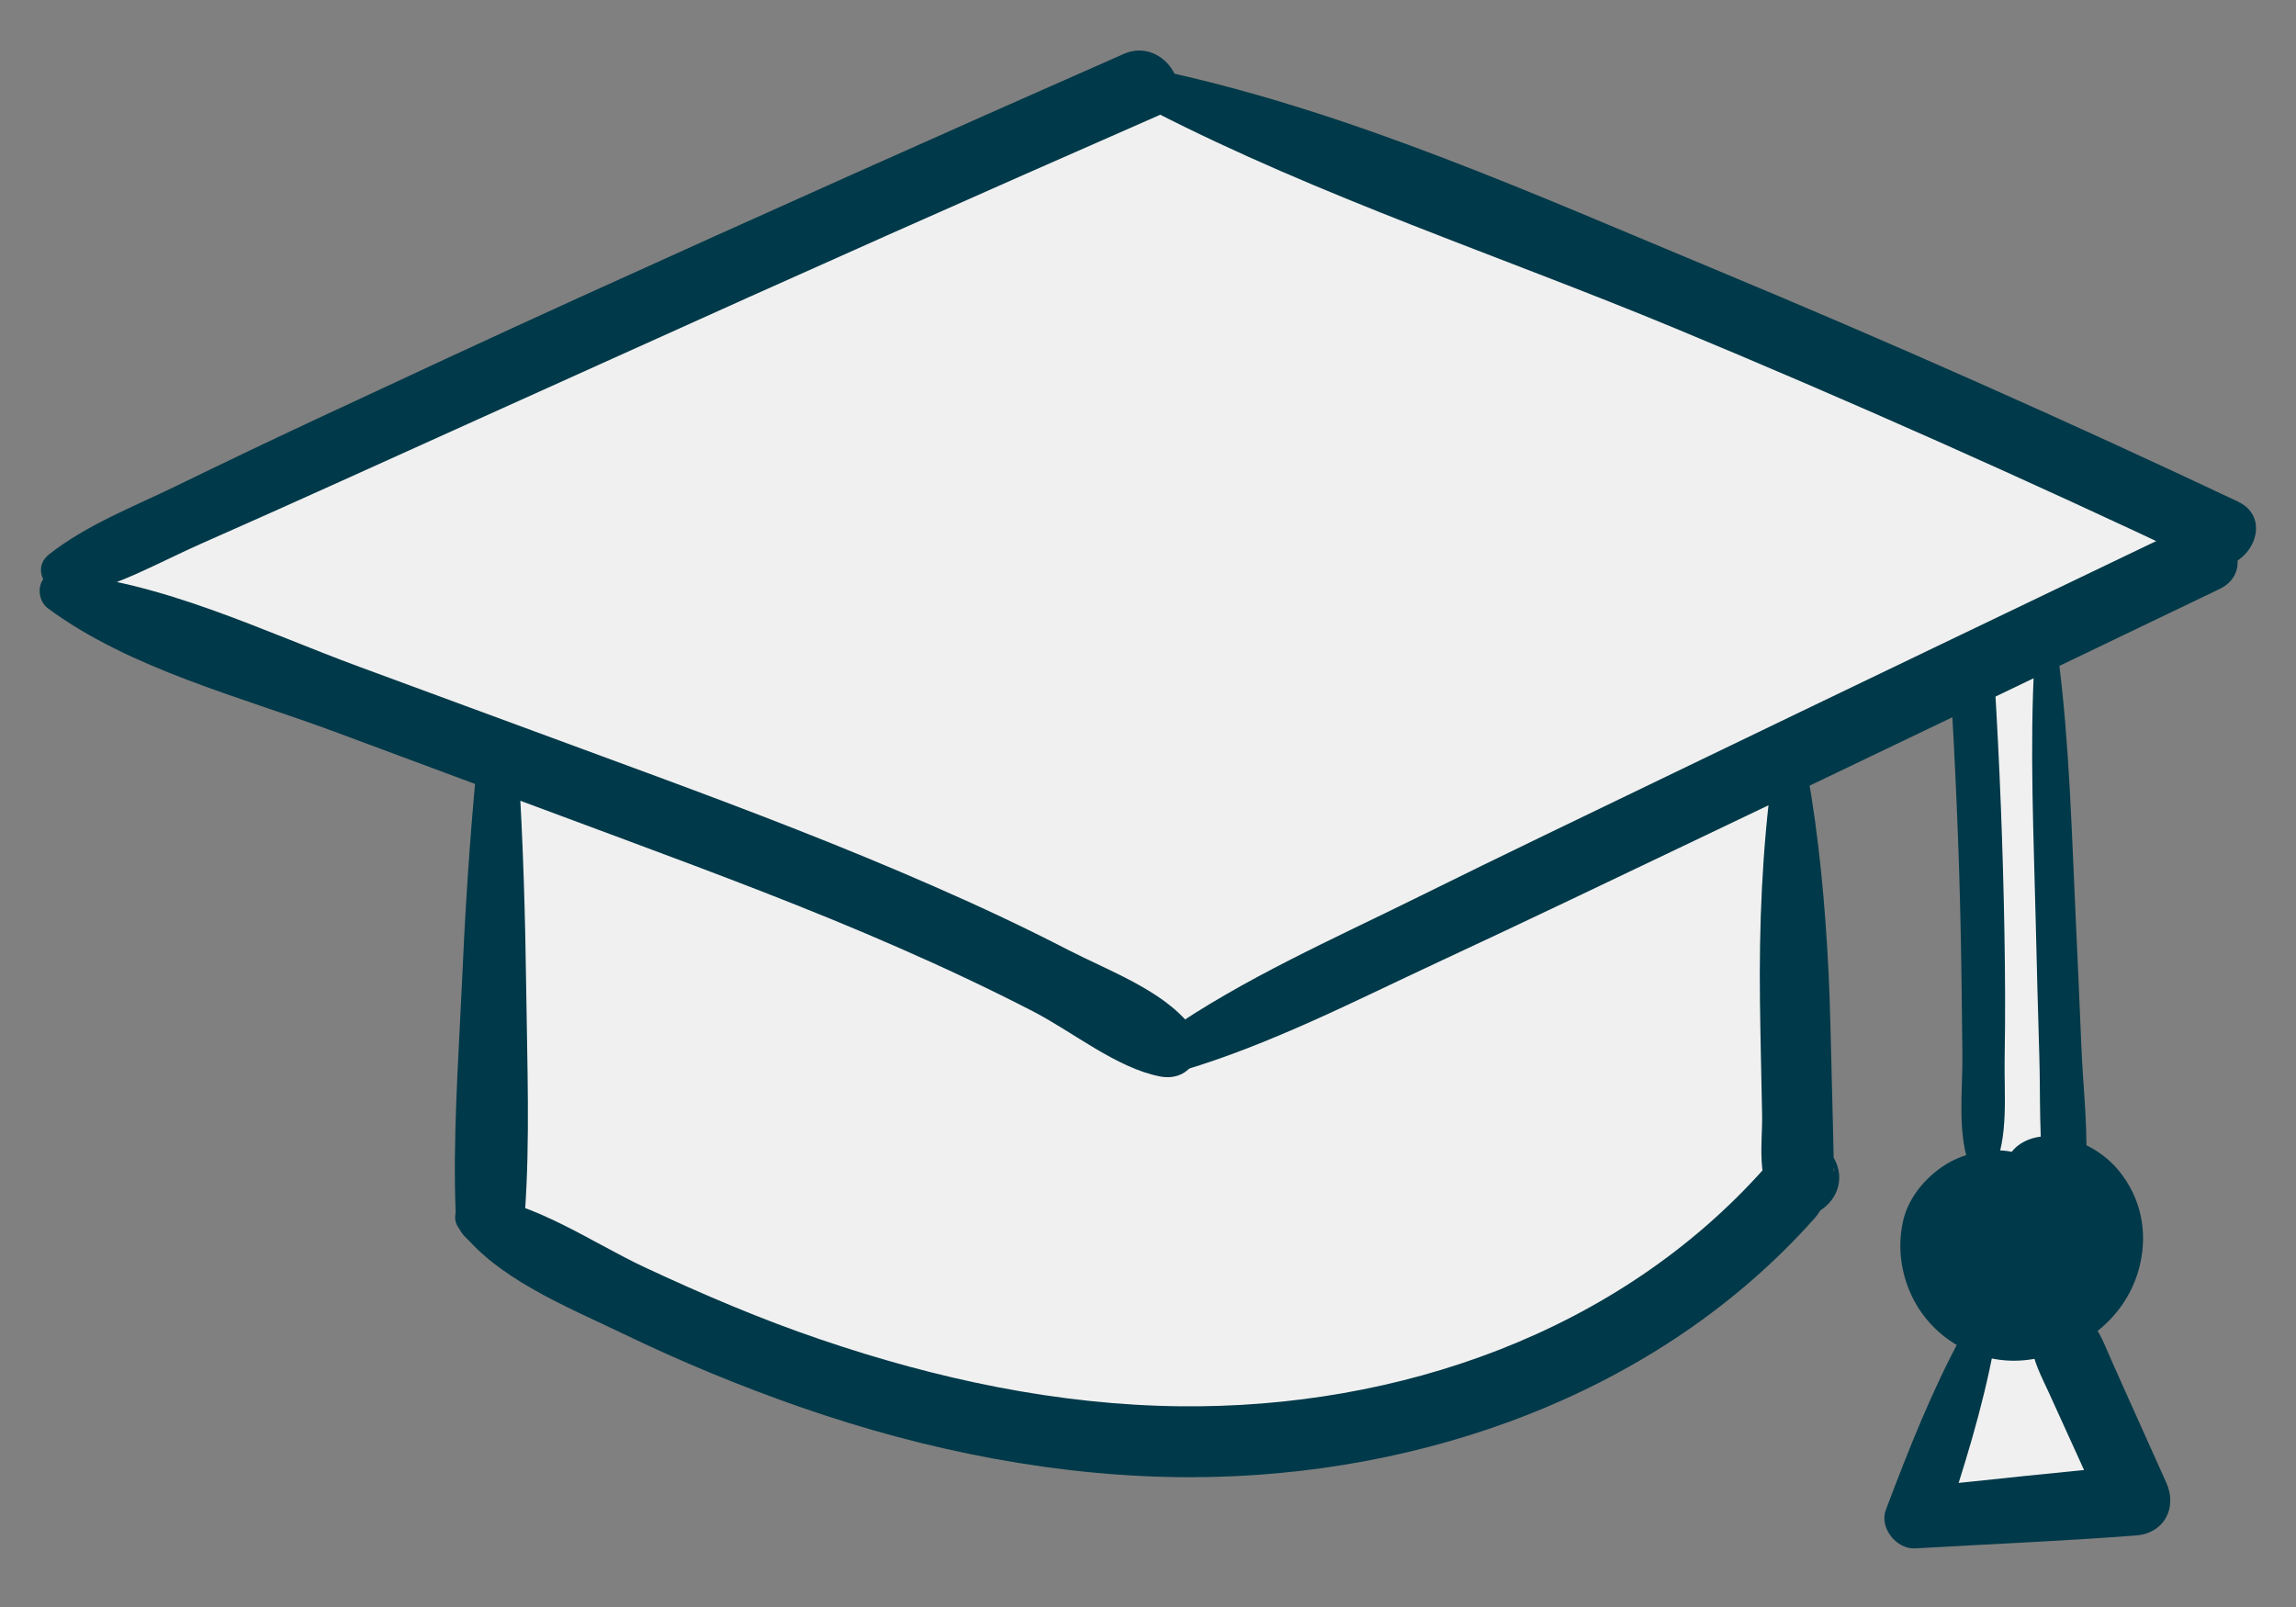
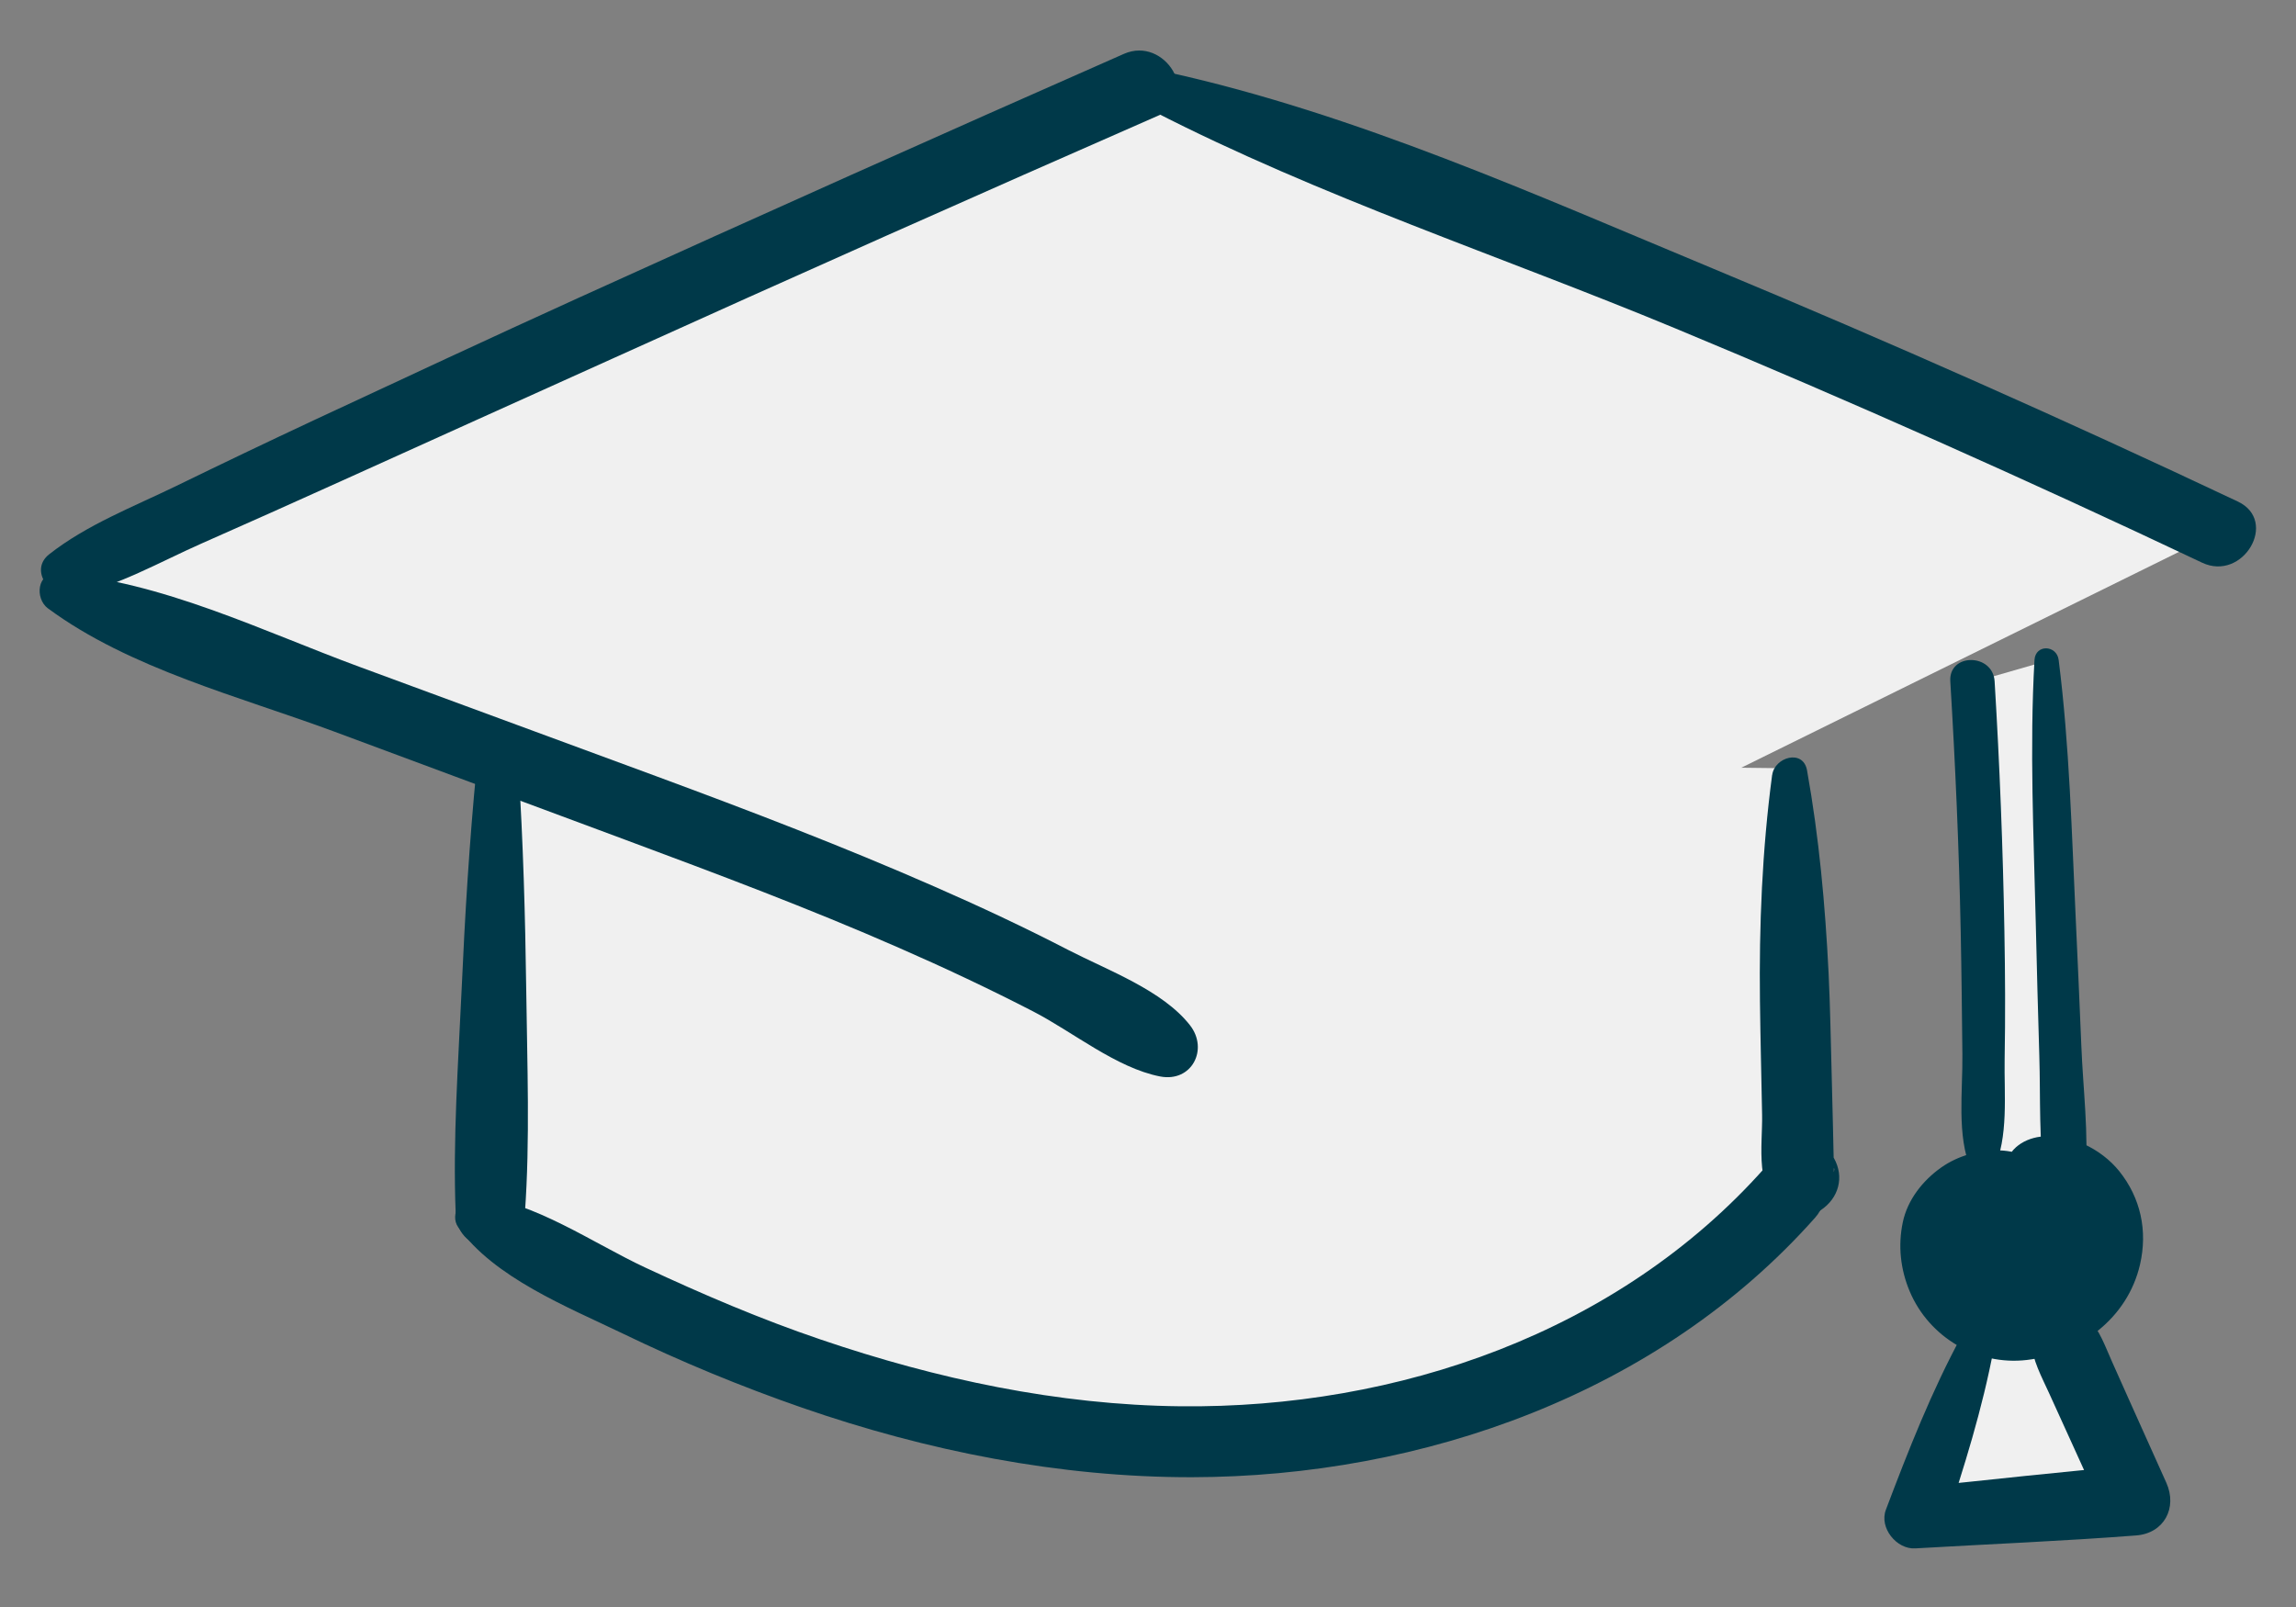
<svg xmlns="http://www.w3.org/2000/svg" width="30" height="21" viewBox="0 0 30 21" fill="none">
  <rect x="0" y="0" width="30" height="21" fill="#808080" stroke="none" />
  <path d="M26.465 15.389C26.676 15.403 27.662 15.869 27.508 16.492C27.354 17.116 26.436 17.49 26.099 17.349C25.763 17.208 25.113 16.84 25.216 16.323C25.32 15.805 25.778 15.346 26.465 15.389Z" fill="#003949" />
  <path d="M25.779 8.915L25.908 15.21H26.976L26.745 8.637L25.779 8.915Z" fill="#F0F0F0" />
  <path d="M26.1 17.352L25.023 19.609L27.745 19.623L26.974 17.538L26.1 17.352Z" fill="#F0F0F0" />
  <path d="M0.867 7.471L14.806 1.211L29 6.951L15.358 13.679L0.867 7.471Z" fill="#F0F0F0" />
  <path d="M6.387 15.996C6.387 15.996 11.656 19.067 15.202 18.845C18.747 18.622 23.227 16.551 23.584 15.392C23.941 14.233 23.392 10.04 23.392 10.04L6.387 9.84V15.996L6.387 15.996Z" fill="#F0F0F0" />
  <path d="M0.956 7.782C1.537 7.661 2.092 7.342 2.632 7.103C3.242 6.833 3.852 6.562 4.46 6.286C5.645 5.748 6.833 5.216 8.019 4.679C10.39 3.606 12.768 2.548 15.152 1.503C15.696 1.264 15.226 0.466 14.685 0.704C12.303 1.753 9.928 2.816 7.559 3.892C6.404 4.417 5.254 4.954 4.104 5.49C3.501 5.772 2.901 6.059 2.302 6.351C1.742 6.623 1.134 6.857 0.643 7.243C0.368 7.459 0.674 7.841 0.956 7.782V7.782Z" fill="#003949" />
  <path d="M0.628 7.951C1.694 8.739 3.138 9.104 4.369 9.561C5.633 10.031 6.898 10.5 8.162 10.971C9.366 11.419 10.57 11.87 11.746 12.386C12.338 12.645 12.923 12.92 13.497 13.216C14.016 13.483 14.587 13.956 15.158 14.067C15.572 14.147 15.795 13.712 15.548 13.397C15.191 12.941 14.473 12.679 13.964 12.417C13.39 12.12 12.805 11.846 12.213 11.587C11.017 11.062 9.798 10.596 8.573 10.143C7.282 9.666 5.99 9.191 4.699 8.715C3.444 8.253 2.098 7.589 0.751 7.493C0.483 7.474 0.452 7.821 0.627 7.951L0.628 7.951Z" fill="#003949" />
-   <path d="M15.436 13.995C16.599 13.651 17.71 13.076 18.806 12.566C19.944 12.037 21.076 11.493 22.21 10.952C24.475 9.872 26.738 8.783 29.001 7.697C29.537 7.439 29.068 6.641 28.533 6.898C26.299 7.97 24.064 9.041 21.833 10.118C20.732 10.65 19.629 11.177 18.534 11.72C17.421 12.271 16.247 12.786 15.225 13.496C14.982 13.664 15.122 14.088 15.435 13.995L15.436 13.995Z" fill="#003949" />
  <path d="M15.066 1.451C17.247 2.572 19.617 3.348 21.88 4.287C24.143 5.226 26.5 6.276 28.773 7.353C29.308 7.606 29.778 6.808 29.24 6.554C26.979 5.486 24.692 4.471 22.383 3.51C20.081 2.553 17.721 1.49 15.278 0.948C14.988 0.884 14.776 1.302 15.066 1.451Z" fill="#003949" />
  <path d="M6.227 10.033C6.133 11.002 6.074 11.971 6.031 12.945C5.987 13.908 5.916 14.892 5.954 15.856C5.978 16.442 6.816 16.434 6.858 15.856C6.927 14.894 6.888 13.909 6.876 12.945C6.863 11.973 6.836 11.004 6.774 10.033C6.751 9.678 6.261 9.685 6.227 10.033H6.227Z" fill="#003949" />
  <path d="M5.986 16.035C6.45 16.695 7.427 17.084 8.134 17.425C8.895 17.793 9.683 18.119 10.482 18.396C12.111 18.961 13.844 19.306 15.572 19.304C18.592 19.299 21.681 18.207 23.716 15.913C24.109 15.469 23.458 14.812 23.061 15.259C21.148 17.416 18.262 18.408 15.423 18.377C13.819 18.36 12.241 18.021 10.727 17.506C9.943 17.24 9.185 16.916 8.435 16.566C7.755 16.25 6.974 15.698 6.219 15.629C6.022 15.611 5.873 15.874 5.986 16.035Z" fill="#003949" />
  <path d="M23.155 10.128C23.024 11.113 22.984 12.094 22.996 13.089C23.002 13.582 23.015 14.076 23.024 14.569C23.032 14.961 22.916 15.588 23.325 15.815C23.463 15.892 23.651 15.906 23.789 15.815C24.025 15.659 24.102 15.382 23.962 15.133C23.872 14.971 23.641 14.864 23.459 14.928L23.441 14.935C22.987 15.096 23.036 15.806 23.559 15.804H23.578C23.434 15.695 23.291 15.586 23.147 15.477L23.152 15.501V15.262L23.141 15.288L23.459 14.97L23.435 14.976C23.553 14.992 23.671 15.007 23.789 15.023L23.756 14.998C23.827 15.09 23.898 15.182 23.968 15.275C23.961 15.346 23.959 15.322 23.961 15.204C23.96 15.151 23.959 15.099 23.957 15.046C23.955 14.94 23.952 14.834 23.95 14.728C23.944 14.499 23.938 14.27 23.933 14.041C23.921 13.6 23.914 13.159 23.893 12.719C23.848 11.822 23.769 10.947 23.611 10.066C23.56 9.784 23.187 9.894 23.156 10.127L23.155 10.128Z" fill="#003949" />
  <path d="M26.048 15.284C26.248 14.866 26.185 14.295 26.193 13.84C26.203 13.284 26.2 12.729 26.19 12.173C26.171 11.083 26.128 9.992 26.062 8.903C26.039 8.534 25.46 8.531 25.483 8.903C25.549 9.992 25.597 11.083 25.619 12.173C25.63 12.708 25.635 13.243 25.641 13.779C25.647 14.256 25.564 14.84 25.754 15.285C25.804 15.399 25.996 15.392 26.047 15.285L26.048 15.284Z" fill="#003949" />
  <path d="M26.583 8.625C26.518 9.772 26.573 10.924 26.6 12.072C26.613 12.646 26.629 13.22 26.646 13.795C26.663 14.343 26.637 14.914 26.72 15.457C26.769 15.775 27.224 15.666 27.248 15.385C27.294 14.822 27.217 14.227 27.195 13.662C27.172 13.11 27.148 12.558 27.122 12.005C27.069 10.878 27.041 9.746 26.899 8.625C26.875 8.427 26.595 8.416 26.583 8.625H26.583Z" fill="#003949" />
  <path d="M26.837 15.322C26.63 15.161 26.396 15.043 26.13 15.033C25.864 15.024 25.583 15.102 25.365 15.256C25.124 15.426 24.923 15.679 24.862 15.974C24.798 16.279 24.832 16.59 24.953 16.876C25.205 17.474 25.833 17.848 26.482 17.772C27.175 17.691 27.8 17.228 27.962 16.524C28.063 16.085 27.971 15.654 27.69 15.304C27.452 15.009 27.042 14.808 26.66 14.854C26.426 14.883 26.196 15.041 26.208 15.306C26.218 15.536 26.407 15.776 26.66 15.758C26.691 15.756 26.722 15.757 26.753 15.756C26.829 15.753 26.717 15.766 26.724 15.75C26.732 15.733 26.855 15.792 26.874 15.788C26.825 15.797 26.8 15.753 26.865 15.787C26.888 15.799 26.91 15.814 26.932 15.826C27.021 15.874 26.883 15.778 26.928 15.82C26.955 15.846 26.983 15.869 27.009 15.896C27.02 15.908 27.038 15.937 27.05 15.944L27.017 15.903C27.03 15.92 27.041 15.938 27.052 15.956C27.062 15.974 27.072 15.993 27.082 16.012C27.13 16.101 27.066 15.944 27.078 16.005C27.084 16.032 27.095 16.059 27.102 16.086C27.104 16.097 27.112 16.199 27.11 16.127C27.109 16.044 27.107 16.271 27.106 16.271L27.114 16.22C27.11 16.242 27.106 16.265 27.102 16.287C27.097 16.309 27.091 16.331 27.085 16.354C27.077 16.381 27.066 16.408 27.058 16.436C27.041 16.5 27.108 16.345 27.057 16.441C27.029 16.491 27.001 16.541 26.971 16.59C26.929 16.659 26.971 16.596 26.979 16.583C26.956 16.619 26.921 16.651 26.891 16.681C26.876 16.695 26.861 16.71 26.845 16.724C26.838 16.73 26.759 16.784 26.817 16.748C26.875 16.711 26.79 16.764 26.785 16.767C26.767 16.778 26.749 16.789 26.732 16.8C26.705 16.815 26.676 16.829 26.649 16.844C26.576 16.882 26.661 16.842 26.668 16.837C26.63 16.869 26.536 16.882 26.489 16.893C26.463 16.899 26.438 16.903 26.412 16.909C26.348 16.924 26.522 16.901 26.42 16.908C26.368 16.911 26.317 16.914 26.265 16.912C26.244 16.912 26.223 16.909 26.203 16.908C26.098 16.906 26.298 16.932 26.195 16.908C26.14 16.896 26.085 16.885 26.031 16.866C25.949 16.838 26.032 16.857 26.031 16.869C26.031 16.869 25.983 16.845 25.975 16.841C25.941 16.823 25.877 16.797 25.854 16.764C25.867 16.774 25.88 16.784 25.893 16.794C25.878 16.782 25.863 16.769 25.85 16.756C25.836 16.742 25.822 16.729 25.809 16.715C25.795 16.701 25.756 16.669 25.751 16.65L25.78 16.688C25.768 16.672 25.757 16.657 25.747 16.64C25.72 16.6 25.695 16.559 25.673 16.516C25.668 16.506 25.65 16.477 25.648 16.464C25.659 16.554 25.657 16.483 25.646 16.452C25.631 16.406 25.622 16.359 25.609 16.312C25.604 16.291 25.583 16.244 25.609 16.331C25.602 16.305 25.604 16.272 25.603 16.245C25.602 16.213 25.589 16.133 25.607 16.103L25.601 16.148C25.604 16.129 25.607 16.11 25.61 16.091C25.613 16.072 25.617 16.054 25.621 16.035C25.627 16.012 25.634 15.989 25.64 15.966C25.645 15.946 25.672 15.887 25.639 15.959C25.663 15.909 25.69 15.864 25.72 15.817C25.713 15.828 25.675 15.867 25.717 15.821C25.739 15.798 25.76 15.774 25.783 15.752C25.799 15.736 25.816 15.721 25.833 15.706C25.783 15.75 25.849 15.696 25.857 15.69C25.903 15.66 25.951 15.634 25.999 15.609C26.047 15.584 26.017 15.601 26.005 15.606C26.038 15.592 26.073 15.581 26.109 15.571C26.208 15.544 26.244 15.547 26.361 15.541C26.468 15.535 26.523 15.554 26.614 15.611C26.787 15.719 27.004 15.452 26.837 15.322H26.837Z" fill="#003949" />
  <path d="M25.638 17.443C25.24 18.176 24.936 18.95 24.641 19.73C24.552 19.966 24.782 20.249 25.025 20.234C25.987 20.178 26.951 20.139 27.911 20.065C28.278 20.037 28.452 19.703 28.306 19.377C28.147 19.022 27.988 18.667 27.828 18.313C27.751 18.14 27.673 17.967 27.596 17.794C27.507 17.596 27.437 17.385 27.284 17.226C27.035 16.968 26.506 17.15 26.538 17.535C26.558 17.778 26.675 17.988 26.775 18.208C26.858 18.389 26.94 18.57 27.022 18.751C27.186 19.113 27.351 19.475 27.516 19.838C27.648 19.609 27.78 19.379 27.911 19.15C26.948 19.228 25.986 19.341 25.025 19.437C25.153 19.605 25.281 19.773 25.409 19.941C25.663 19.176 25.903 18.41 26.052 17.616C26.096 17.378 25.768 17.203 25.638 17.442V17.443Z" fill="#003949" />
</svg>